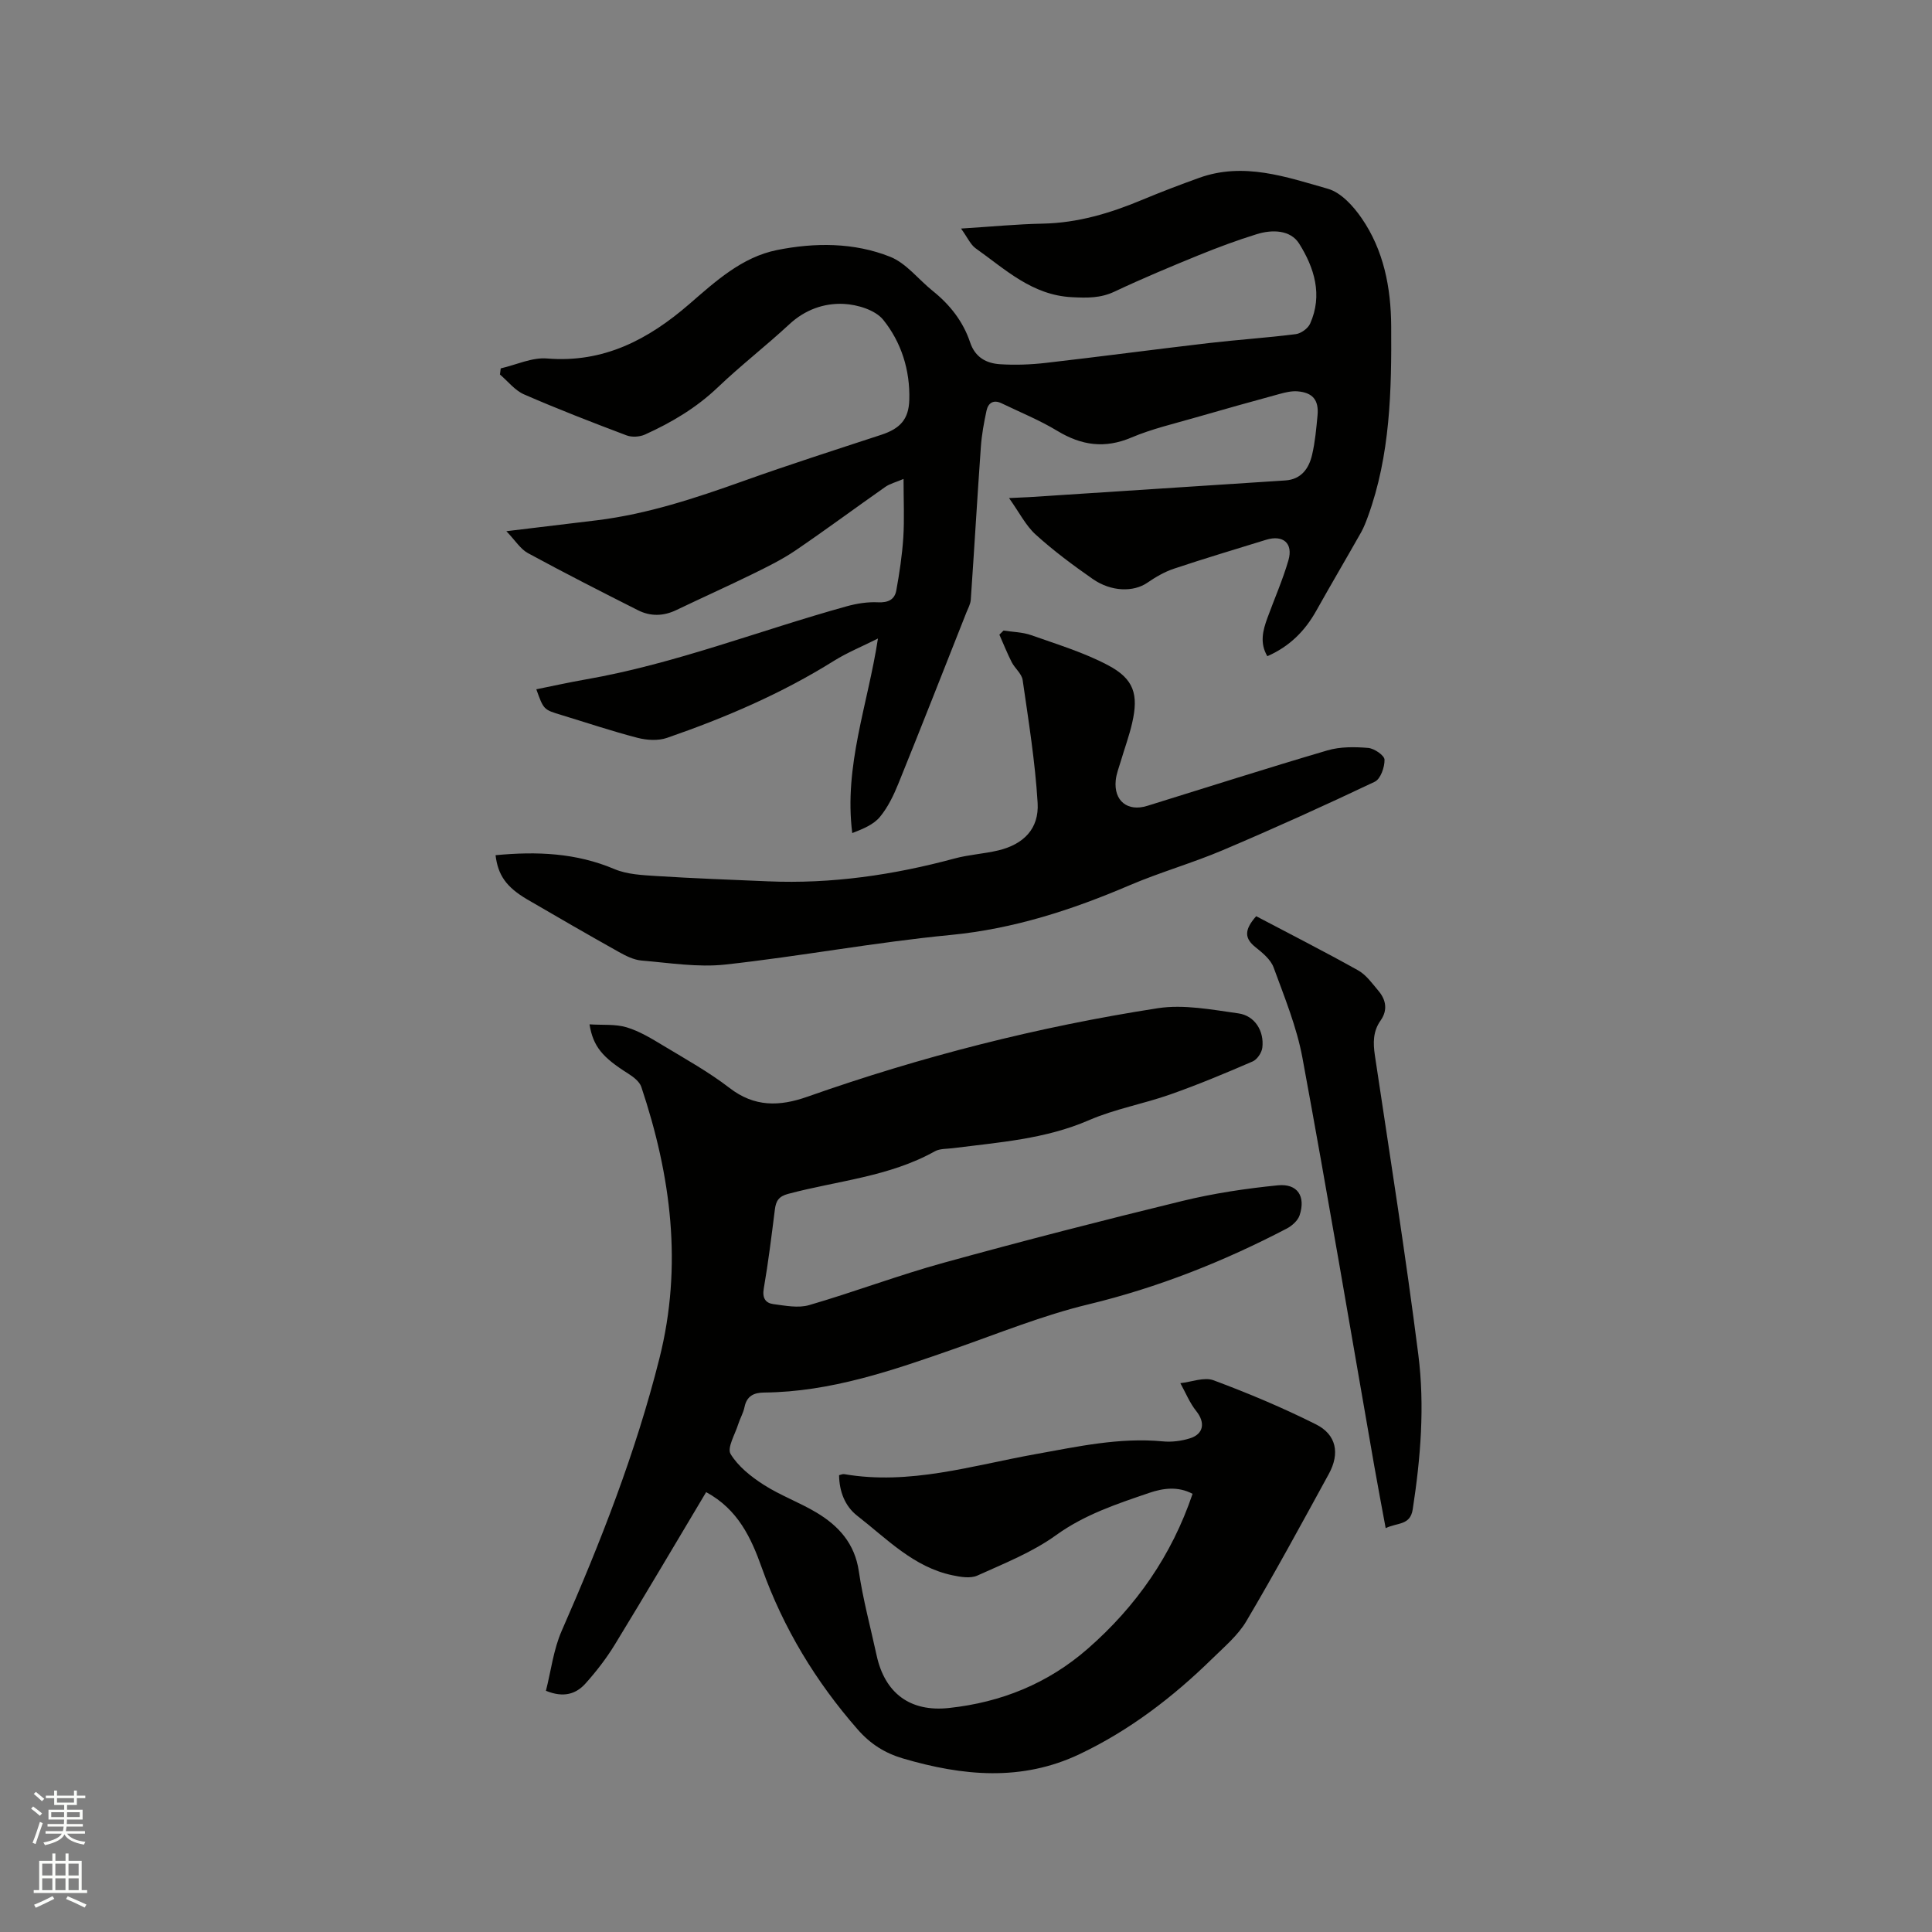
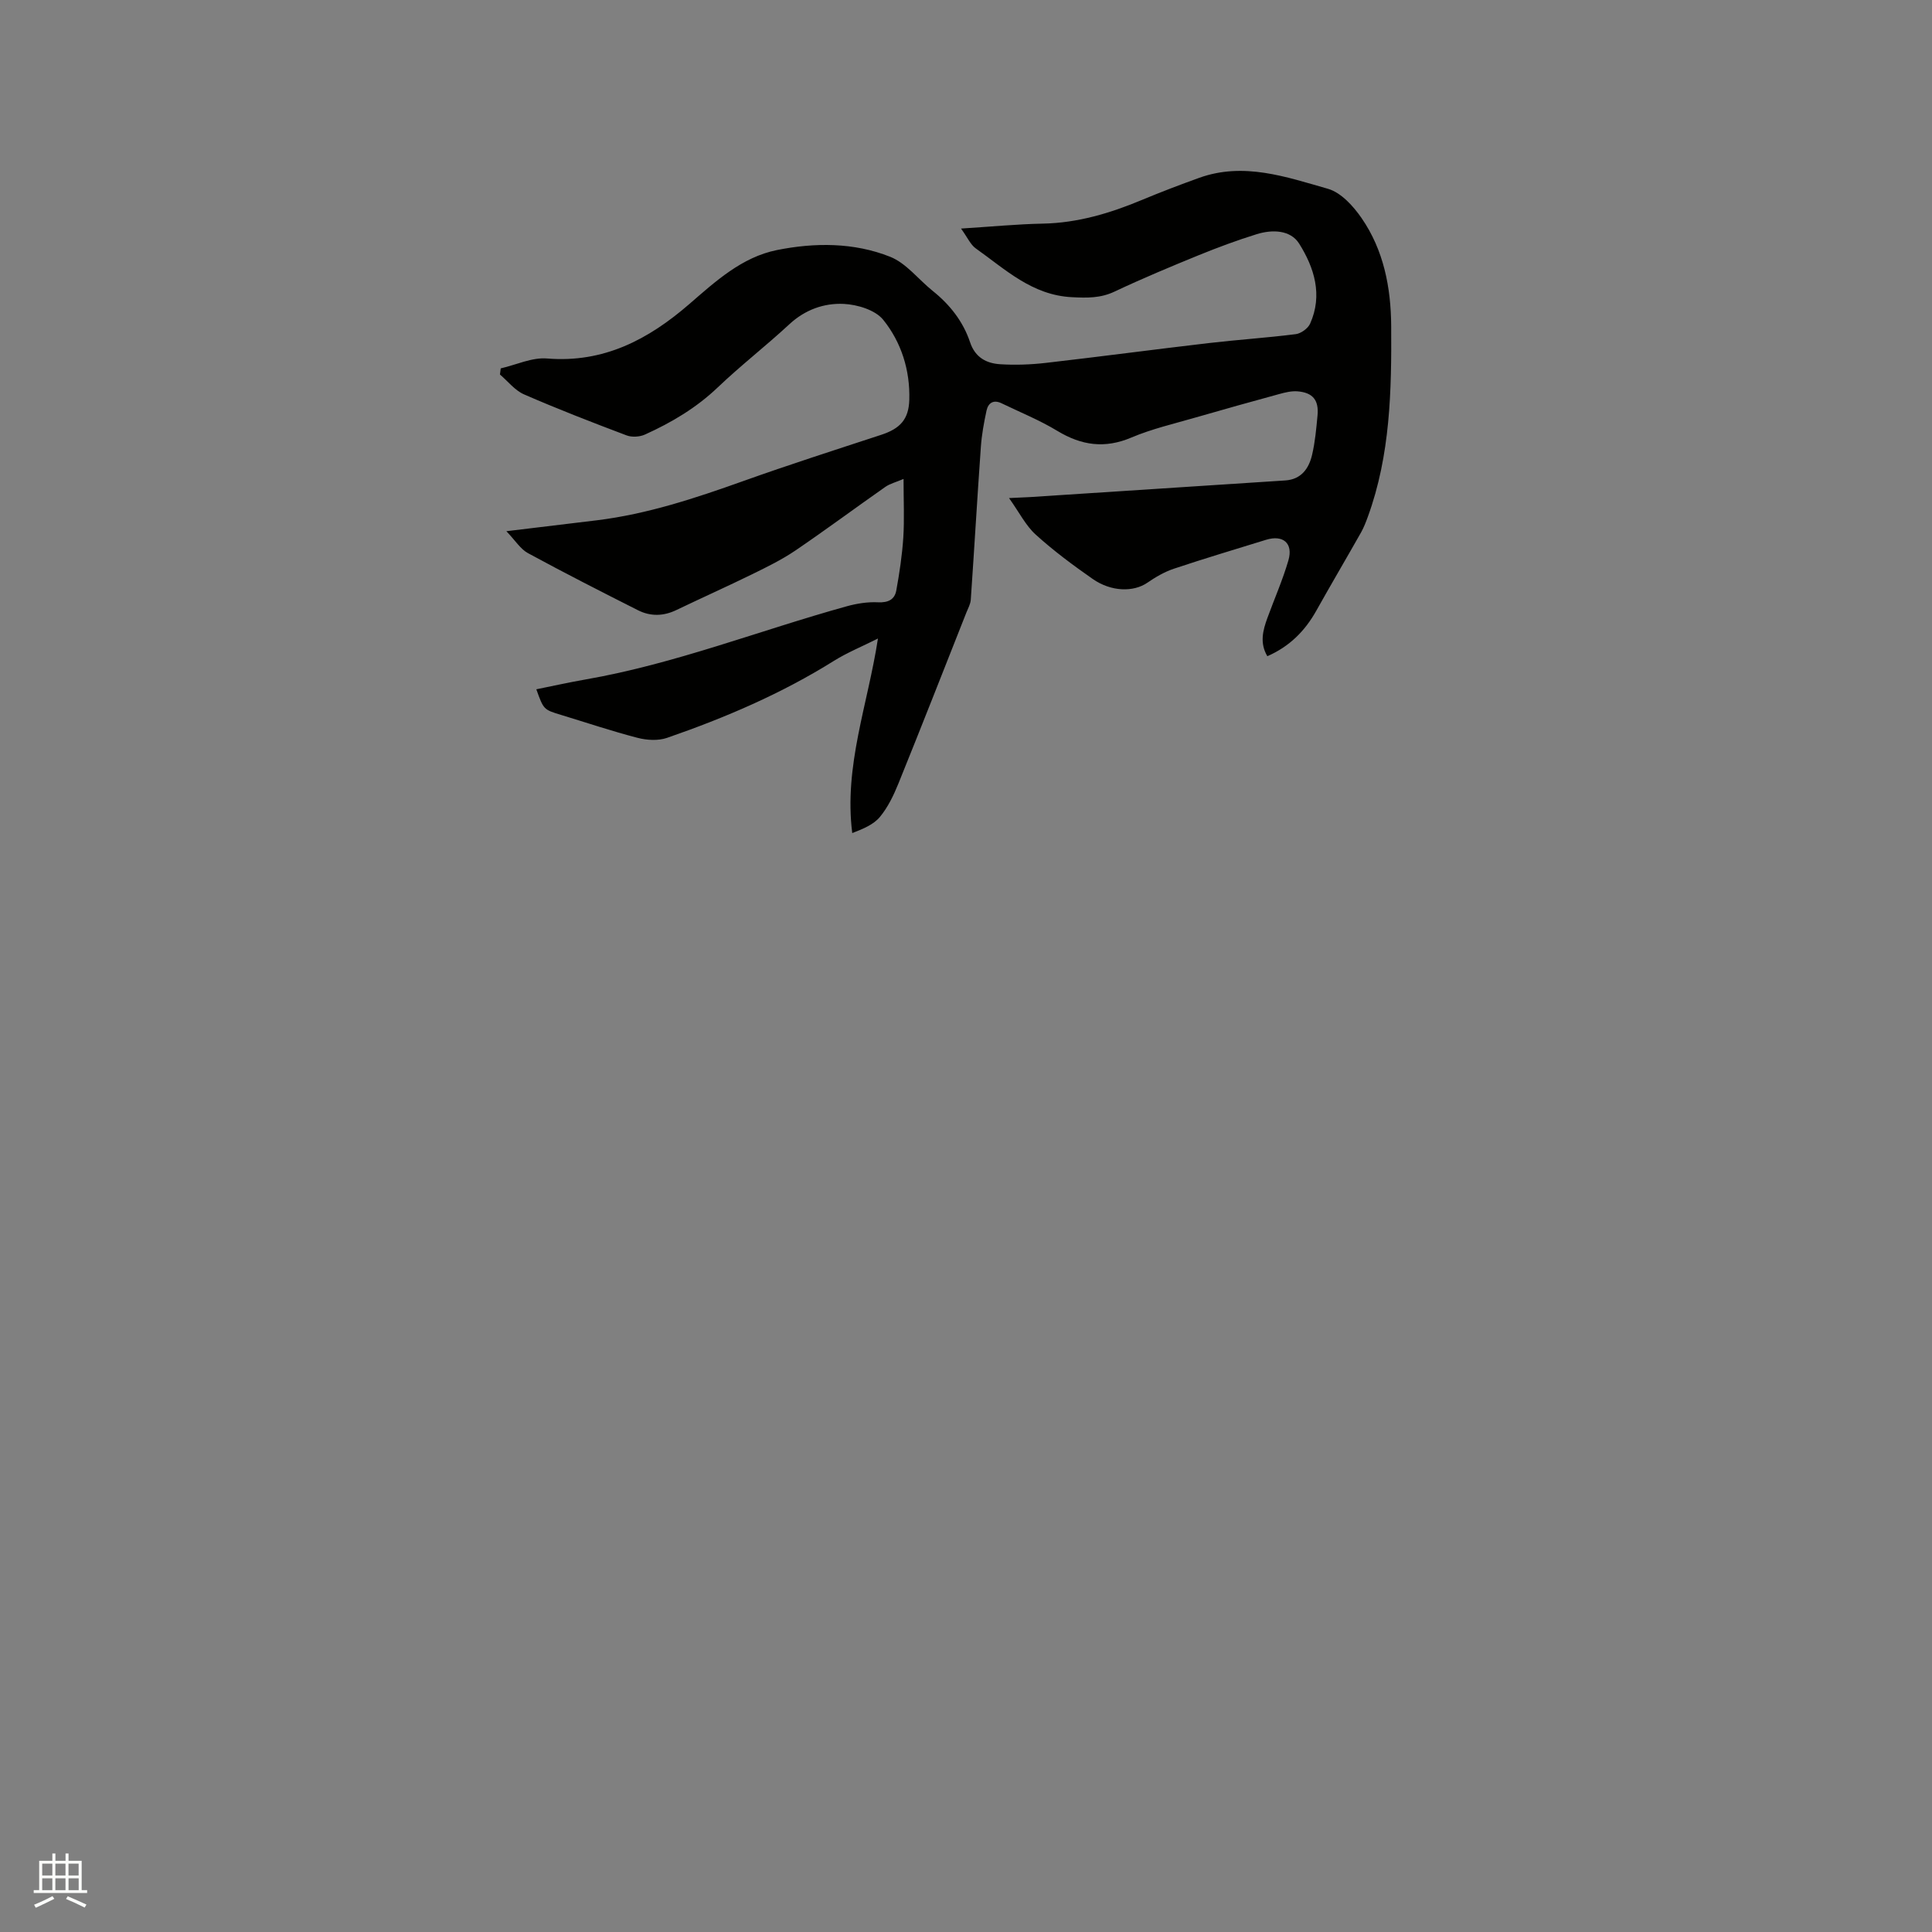
<svg xmlns="http://www.w3.org/2000/svg" enable-background="new 0 0 400 400" viewBox="0 0 400 400">
  <rect x="0" y="0" width="400" height="400" fill="#808080" stroke="none" />
-   <path d="m6.44 374.46.42-.45c.65.47 1.27.95 1.85 1.44l-.45.49c-.65-.56-1.25-1.06-1.82-1.48m.93 7.33-.63-.26c.55-1.36 1.05-2.8 1.52-4.33.19.1.38.19.59.27-.46 1.29-.95 2.73-1.48 4.32m-.38-10.38.44-.42c.43.34 1.01.82 1.74 1.44l-.49.49c-.53-.51-1.09-1.01-1.69-1.51m2.5.35h1.72v-1.04h.59v1.04h3.52v-1.04h.59v1.04h1.75v.53h-1.75v1.42h-2.03v.97h3.22v2.03h-3.24c0 .35-.01.66-.03.93h3.32v.53h-3.37c-.03.27-.08.58-.15.94h3.96v.53h-3.71c.67.92 1.93 1.48 3.79 1.68-.13.24-.23.44-.29.59-2.13-.38-3.48-1.08-4.04-2.12-.43.97-1.77 1.72-4.03 2.23-.09-.19-.2-.37-.33-.55 2.1-.42 3.37-1.03 3.81-1.83h-3.36v-.53h3.58c.08-.29.13-.61.16-.94h-3.33v-.53h3.39c.02-.27.04-.58.04-.93h-3.23v-2.03h3.25v-.97h-2.07v-1.42h-1.73zm1.12 3.44v1h2.65c.01-.3.02-.44.01-.4v-.25-.35zm1.19-2h3.52v-.91h-3.52zm4.71 2h-2.63v.59c0 .15-.01.28-.01.4h2.64z" fill="#fbfcfa" />
  <path d="m13.56 383.74h.63v1.52h2.72v6.07h1.13v.6h-11.06v-.6h1.13v-6.07h2.73v-1.52h.63v1.52h2.1v-1.52zm-2.69 8.83.38.56c-1.24.63-2.53 1.25-3.85 1.85-.1-.21-.21-.42-.34-.63 1.36-.55 2.63-1.15 3.81-1.78m-2.13-4.27h2.1v-2.45h-2.1zm0 3.04h2.1v-2.46h-2.1zm2.72-3.04h2.1v-2.45h-2.1zm0 3.04h2.1v-2.46h-2.1zm6.07 3.6c-1.41-.71-2.7-1.3-3.86-1.78l.35-.56c1.45.62 2.75 1.19 3.88 1.72zm-1.25-9.09h-2.1v2.45h2.1zm-2.09 5.49h2.1v-2.46h-2.1z" fill="#fbfcfa" />
  <g fill="#010100">
-     <path d="m146.2 308.93c-6.36 10.65-12.54 21.14-18.88 31.52-1.75 2.87-3.84 5.58-6.09 8.09-1.94 2.17-4.52 3.03-8.2 1.52 1.05-4.14 1.56-8.52 3.25-12.38 8.05-18.34 15.33-36.91 20.24-56.41 4.85-19.26 2.41-37.83-3.74-56.23-.37-1.12-1.67-2.1-2.76-2.79-5.27-3.33-7.21-5.55-7.97-10.17 2.69.18 5.34-.09 7.7.62 2.69.81 5.19 2.35 7.63 3.82 4.63 2.79 9.39 5.44 13.65 8.72 5.18 4 10.35 3.86 16.12 1.83 23.62-8.33 47.82-14.5 72.56-18.33 5.39-.83 11.17.3 16.69 1.07 3.41.48 5.37 3.68 4.95 7.11-.13 1.04-1.07 2.44-2 2.84-5.61 2.43-11.26 4.79-17.02 6.82-5.57 1.97-11.5 3.01-16.89 5.35-9.06 3.93-18.64 4.57-28.17 5.79-1.26.16-2.69.07-3.73.65-9.45 5.28-20.19 6.09-30.37 8.81-1.95.52-2.52 1.47-2.74 3.23-.69 5.47-1.36 10.94-2.3 16.37-.34 1.96.36 3 1.97 3.22 2.46.32 5.15.87 7.42.21 9.35-2.72 18.48-6.19 27.86-8.77 16.42-4.53 32.93-8.78 49.48-12.81 6.45-1.57 13.08-2.56 19.69-3.22 4.09-.41 5.82 2.27 4.52 6.2-.36 1.1-1.57 2.18-2.66 2.75-13.08 6.82-26.66 12.22-41.09 15.7-9.43 2.27-18.52 5.98-27.7 9.19-12.81 4.48-25.61 8.93-39.41 9.06-2.14.02-3.6.71-4.07 3.02-.25 1.23-.93 2.36-1.31 3.57-.65 2.08-2.33 4.86-1.57 6.13 1.56 2.58 4.24 4.7 6.86 6.38 3.46 2.22 7.41 3.64 10.94 5.76 4.58 2.75 7.91 6.4 8.75 12.14.86 5.85 2.42 11.6 3.68 17.4 1.69 7.8 6.89 11.79 15 10.91 10.78-1.16 20.48-5.06 28.73-12.28 10.02-8.76 17.37-19.31 21.69-32.06-3.06-1.62-6.16-1.16-9.02-.18-6.67 2.28-13.31 4.46-19.23 8.73-4.9 3.54-10.73 5.85-16.3 8.37-1.43.65-3.5.3-5.18-.06-8.04-1.69-13.56-7.55-19.69-12.31-2.56-1.99-3.72-5.04-3.77-8.41.43-.09.75-.27 1.03-.22 13.57 2.34 26.49-1.77 39.56-4.12 8.76-1.57 17.42-3.51 26.42-2.66 1.85.18 3.85-.07 5.63-.63 2.89-.9 3.19-3.29 1.32-5.63-1.37-1.71-2.22-3.84-3.3-5.79 2.32-.25 4.94-1.32 6.89-.59 7.19 2.68 14.31 5.67 21.17 9.11 4.25 2.12 5.01 6.01 2.68 10.27-5.59 10.22-11.15 20.46-17.08 30.49-1.74 2.94-4.54 5.29-7.03 7.73-8.15 7.98-17.13 14.87-27.48 19.79-12.03 5.72-24.27 4.52-36.58.9-3.77-1.11-6.76-3.01-9.39-6.02-8.69-9.93-15.39-20.99-19.82-33.41-2.22-6.25-4.95-12.14-11.54-15.71z" />
    <path d="m198.97 47.32c6.39-.4 11.65-.92 16.92-1.02 7.24-.14 13.96-2.16 20.55-4.91 3.9-1.63 7.86-3.14 11.84-4.57 9.2-3.31 18-.2 26.66 2.27 2.7.77 5.24 3.57 6.95 6.05 4.6 6.65 6.09 14.42 6.14 22.35.09 13.36-.17 26.73-4.84 39.52-.4 1.09-.82 2.18-1.38 3.19-3.07 5.43-6.24 10.8-9.29 16.25-2.35 4.2-5.55 7.41-10.13 9.41-1.62-2.73-.93-5.35.02-7.94 1.45-3.97 3.16-7.85 4.34-11.9 1.03-3.55-1.1-5.35-4.63-4.26-6.37 1.97-12.76 3.87-19.09 5.99-1.94.65-3.79 1.73-5.49 2.9-2.84 1.95-7.45 1.91-11.32-.79-4.08-2.85-8.1-5.83-11.78-9.17-2.07-1.87-3.39-4.57-5.53-7.57 2.22-.11 3.24-.14 4.26-.2 17.65-1.15 35.3-2.29 52.95-3.45 3.29-.22 4.87-2.47 5.53-5.29.63-2.67.87-5.43 1.13-8.17.3-3.18-.99-4.74-4.17-4.99-1.22-.09-2.51.22-3.71.55-5.8 1.58-11.59 3.2-17.37 4.87-4.45 1.29-9.02 2.34-13.27 4.14-5.53 2.35-10.35 1.65-15.35-1.37-3.66-2.22-7.69-3.85-11.56-5.72-1.64-.79-2.75-.09-3.1 1.52-.53 2.46-.99 4.96-1.17 7.46-.75 10.56-1.36 21.13-2.09 31.69-.06.91-.57 1.8-.92 2.68-4.67 11.81-9.3 23.63-14.07 35.4-.98 2.42-2.17 4.89-3.81 6.88-1.31 1.59-3.46 2.48-5.74 3.36-1.76-13.87 3.22-26.59 5.32-40.28-3.24 1.63-6.34 2.89-9.13 4.63-10.84 6.78-22.5 11.77-34.52 15.93-1.83.64-4.19.5-6.12 0-5.33-1.38-10.55-3.14-15.82-4.74-3.63-1.1-3.63-1.1-5.14-5.31 3.43-.69 6.78-1.44 10.17-2.03 18.54-3.23 36.04-10.15 54.08-15.15 2.09-.58 4.35-.94 6.5-.83 2.1.1 3.44-.57 3.78-2.46.66-3.63 1.21-7.3 1.45-10.97.24-3.78.05-7.59.05-12.11-1.62.69-2.81.98-3.75 1.63-6.24 4.37-12.36 8.92-18.66 13.2-2.79 1.89-5.86 3.39-8.89 4.88-5.21 2.55-10.5 4.92-15.73 7.43-2.68 1.29-5.36 1.35-7.96.04-7.64-3.86-15.27-7.74-22.79-11.83-1.54-.84-2.59-2.59-4.45-4.53 6.87-.83 12.8-1.53 18.74-2.26 10.48-1.29 20.41-4.59 30.3-8.12 9.46-3.38 19.03-6.45 28.58-9.58 3.89-1.28 5.68-3.19 5.8-7.23.18-6.14-1.65-11.93-5.4-16.58-1.64-2.03-5.33-3.15-8.16-3.29-4.09-.2-8.03 1.2-11.28 4.22-4.82 4.47-10.04 8.51-14.79 13.04-4.45 4.25-9.59 7.3-15.1 9.79-1.09.49-2.7.59-3.81.17-7.13-2.69-14.25-5.45-21.23-8.49-1.9-.83-3.33-2.71-4.98-4.11.05-.42.11-.85.16-1.27 3.2-.73 6.47-2.31 9.59-2.05 11.73.97 20.98-3.94 29.41-11.23 5.47-4.74 10.93-9.76 18.2-11.22 7.82-1.57 15.93-1.59 23.42 1.39 3.35 1.33 5.87 4.71 8.83 7.08 3.56 2.85 6.29 6.33 7.73 10.64 1.05 3.13 3.37 4.35 6.22 4.53 3.14.2 6.35.08 9.48-.28 11.25-1.29 22.47-2.79 33.71-4.1 6-.7 12.03-1.09 18.02-1.85 1.08-.14 2.51-1.17 2.96-2.16 2.66-5.93.87-11.6-2.27-16.59-1.8-2.85-5.57-2.94-8.77-1.95-4.04 1.25-8.01 2.73-11.93 4.32-5.88 2.4-11.75 4.85-17.49 7.56-2.93 1.39-5.7 1.33-8.84 1.17-8.27-.41-13.8-5.77-19.93-10.11-1.08-.77-1.69-2.24-3.04-4.1z" />
-     <path d="m102.6 177.06c8.53-.82 16.69-.48 24.6 2.87 2.62 1.11 5.74 1.25 8.66 1.44 7.71.49 15.43.77 23.15 1.1 13.14.56 25.97-1.31 38.63-4.73 2.95-.8 6.07-.96 9.04-1.67 5.25-1.26 8.47-4.49 8.15-9.83-.51-8.51-1.88-16.98-3.1-25.44-.19-1.32-1.61-2.42-2.27-3.71-.94-1.85-1.71-3.79-2.55-5.69.29-.28.58-.56.86-.85 1.92.3 3.95.32 5.75.96 5.36 1.9 10.88 3.57 15.87 6.21 5.39 2.84 6.37 6.05 5.01 11.97-.61 2.67-1.57 5.26-2.35 7.9-.39 1.31-.92 2.63-1.05 3.97-.43 4.25 2.45 6.55 6.51 5.29 12.43-3.85 24.83-7.82 37.32-11.49 2.65-.78 5.64-.74 8.43-.51 1.26.1 3.37 1.55 3.39 2.43.04 1.55-.82 4-2.02 4.57-10.4 4.94-20.89 9.68-31.49 14.18-6.32 2.68-12.97 4.56-19.28 7.26-11.92 5.1-24.01 9.03-37.08 10.29-15.59 1.5-31.03 4.41-46.61 6.12-5.69.62-11.57-.35-17.35-.83-1.61-.14-3.24-.96-4.69-1.77-6.37-3.57-12.69-7.22-19-10.9-4.32-2.55-6.03-5.01-6.53-9.14z" />
-     <path d="m260.08 189.69c6.97 3.67 14.11 7.31 21.1 11.21 1.68.94 2.93 2.72 4.22 4.25 1.59 1.88 1.93 4.02.44 6.13-1.6 2.26-1.57 4.65-1.18 7.27 3.09 20.63 6.36 41.24 8.99 61.93 1.35 10.64.48 21.37-1.16 32.01-.52 3.39-3.21 2.71-5.6 3.9-.82-4.45-1.62-8.65-2.36-12.86-4.92-28.17-9.67-56.37-14.87-84.49-1.18-6.4-3.72-12.58-5.97-18.73-.6-1.65-2.3-3.04-3.76-4.21-2.17-1.74-2.48-3.45.15-6.41z" />
  </g>
</svg>